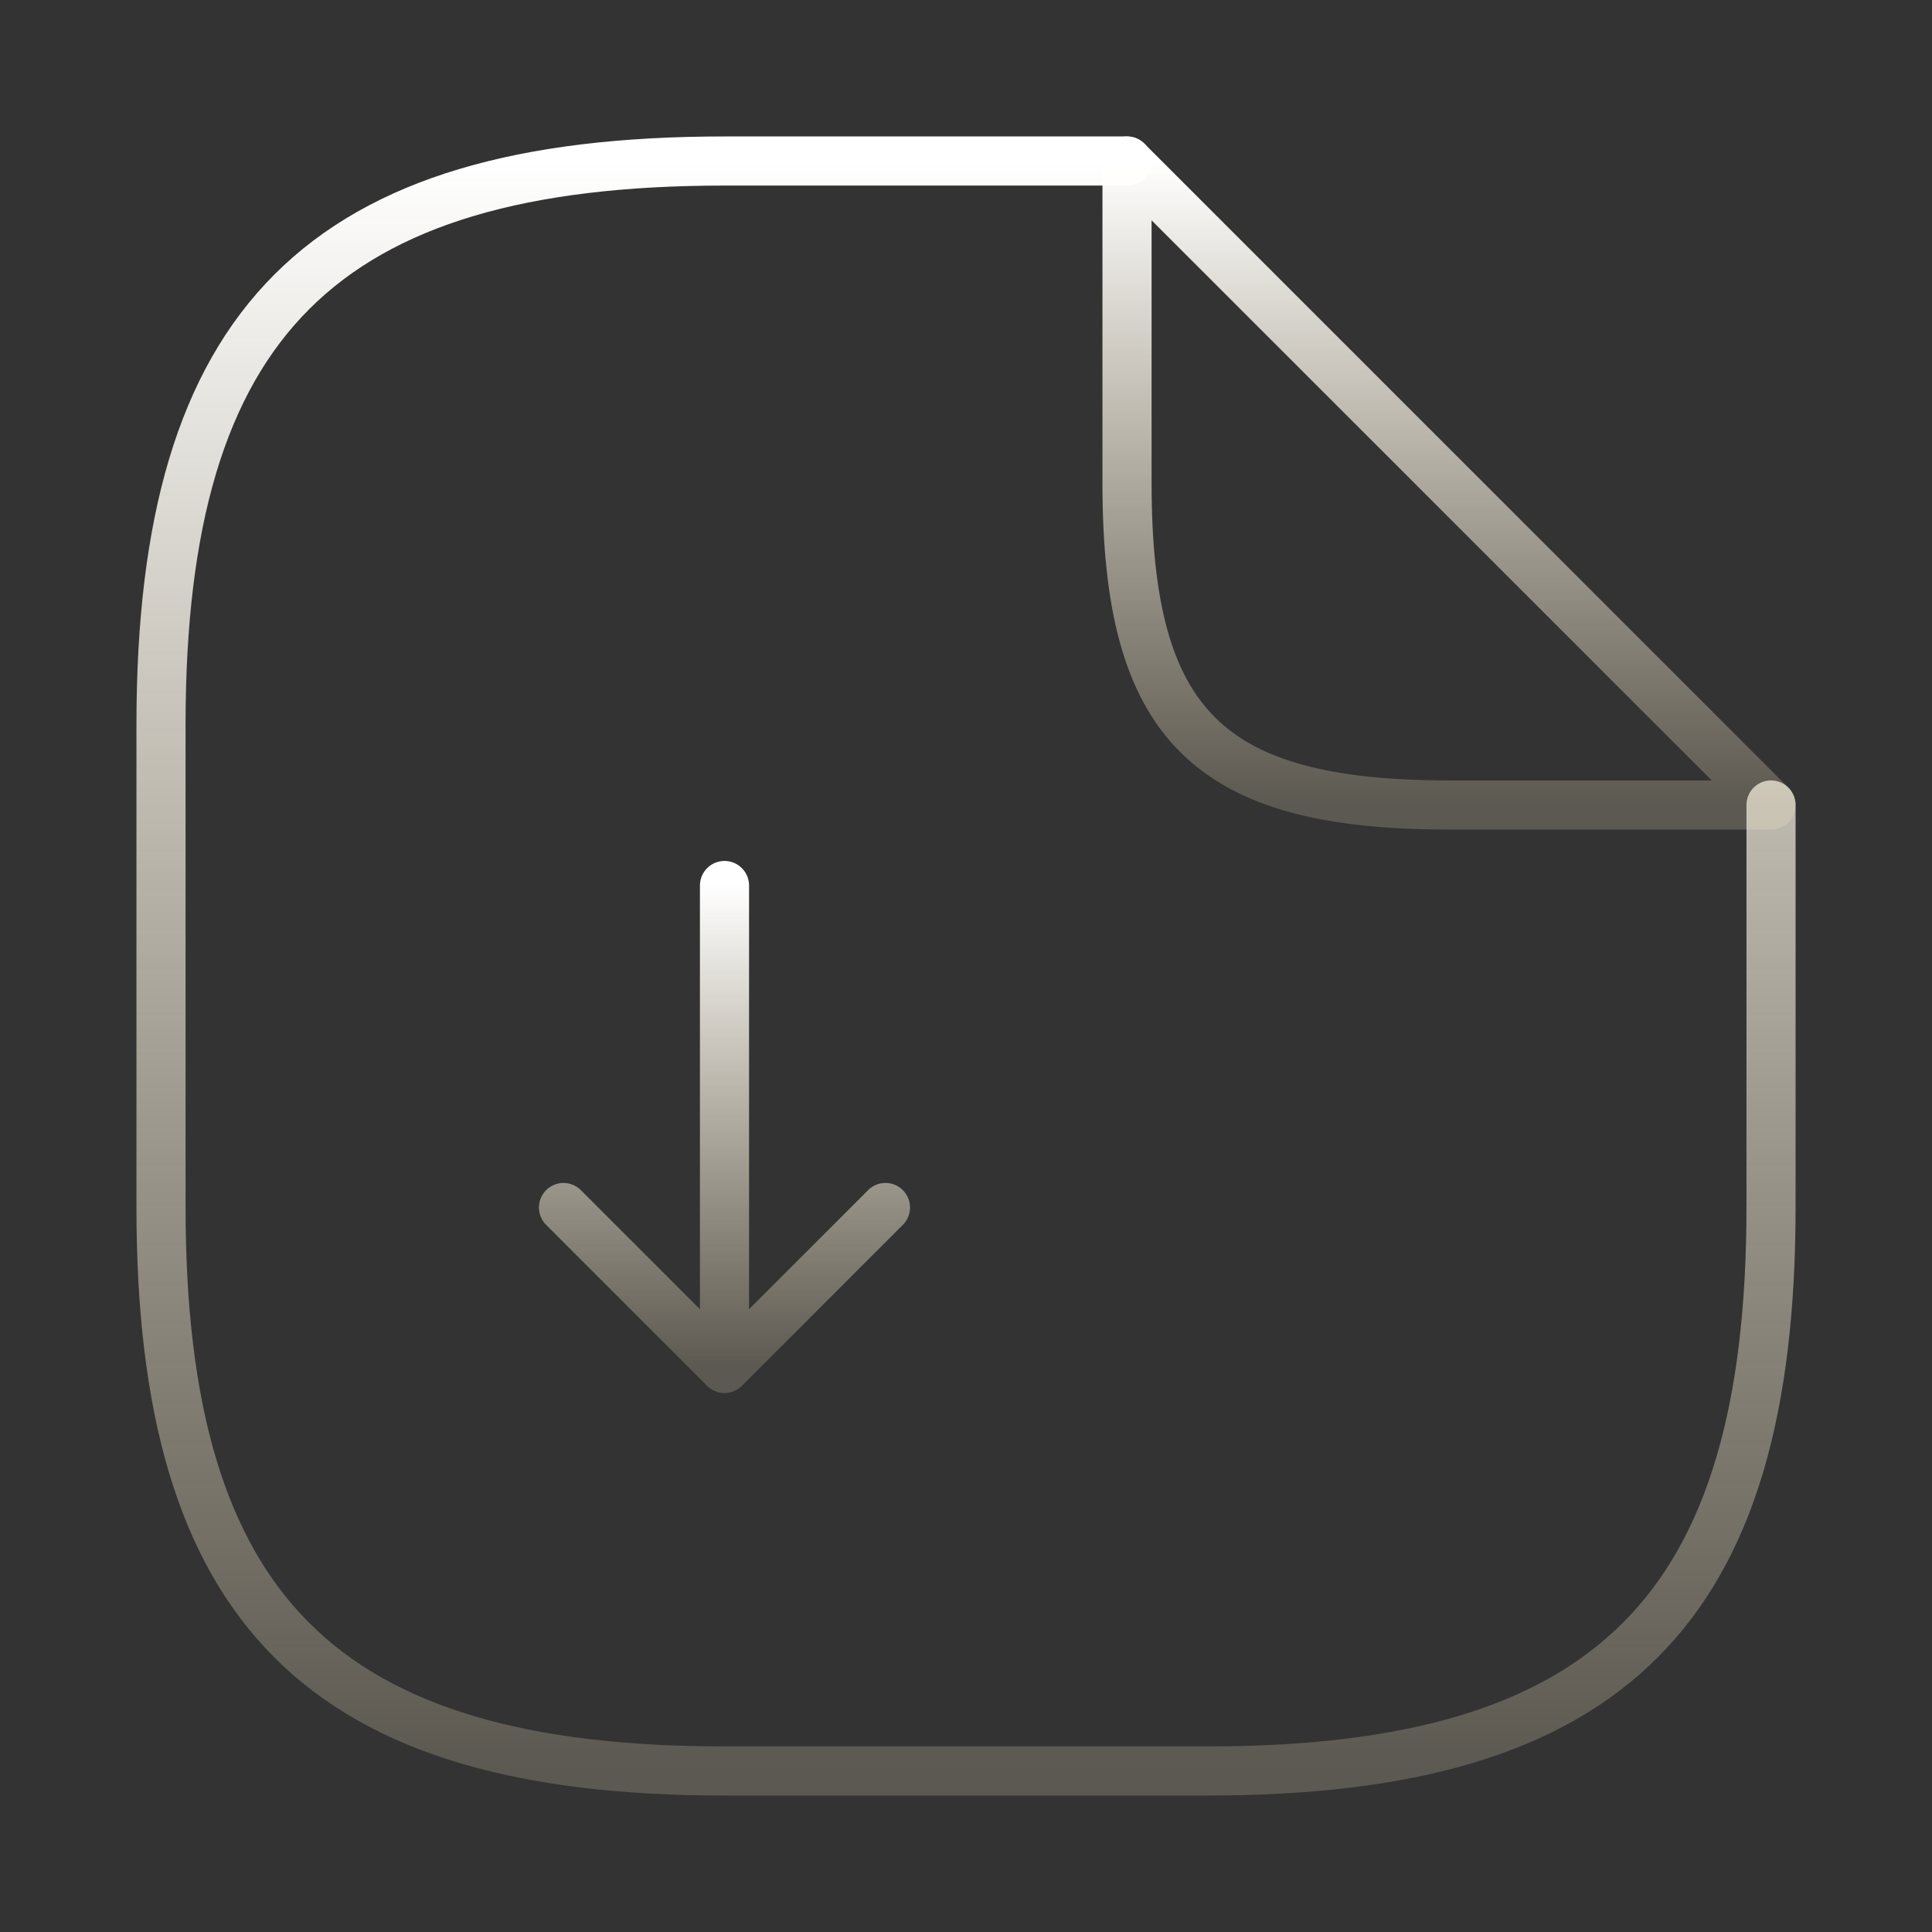
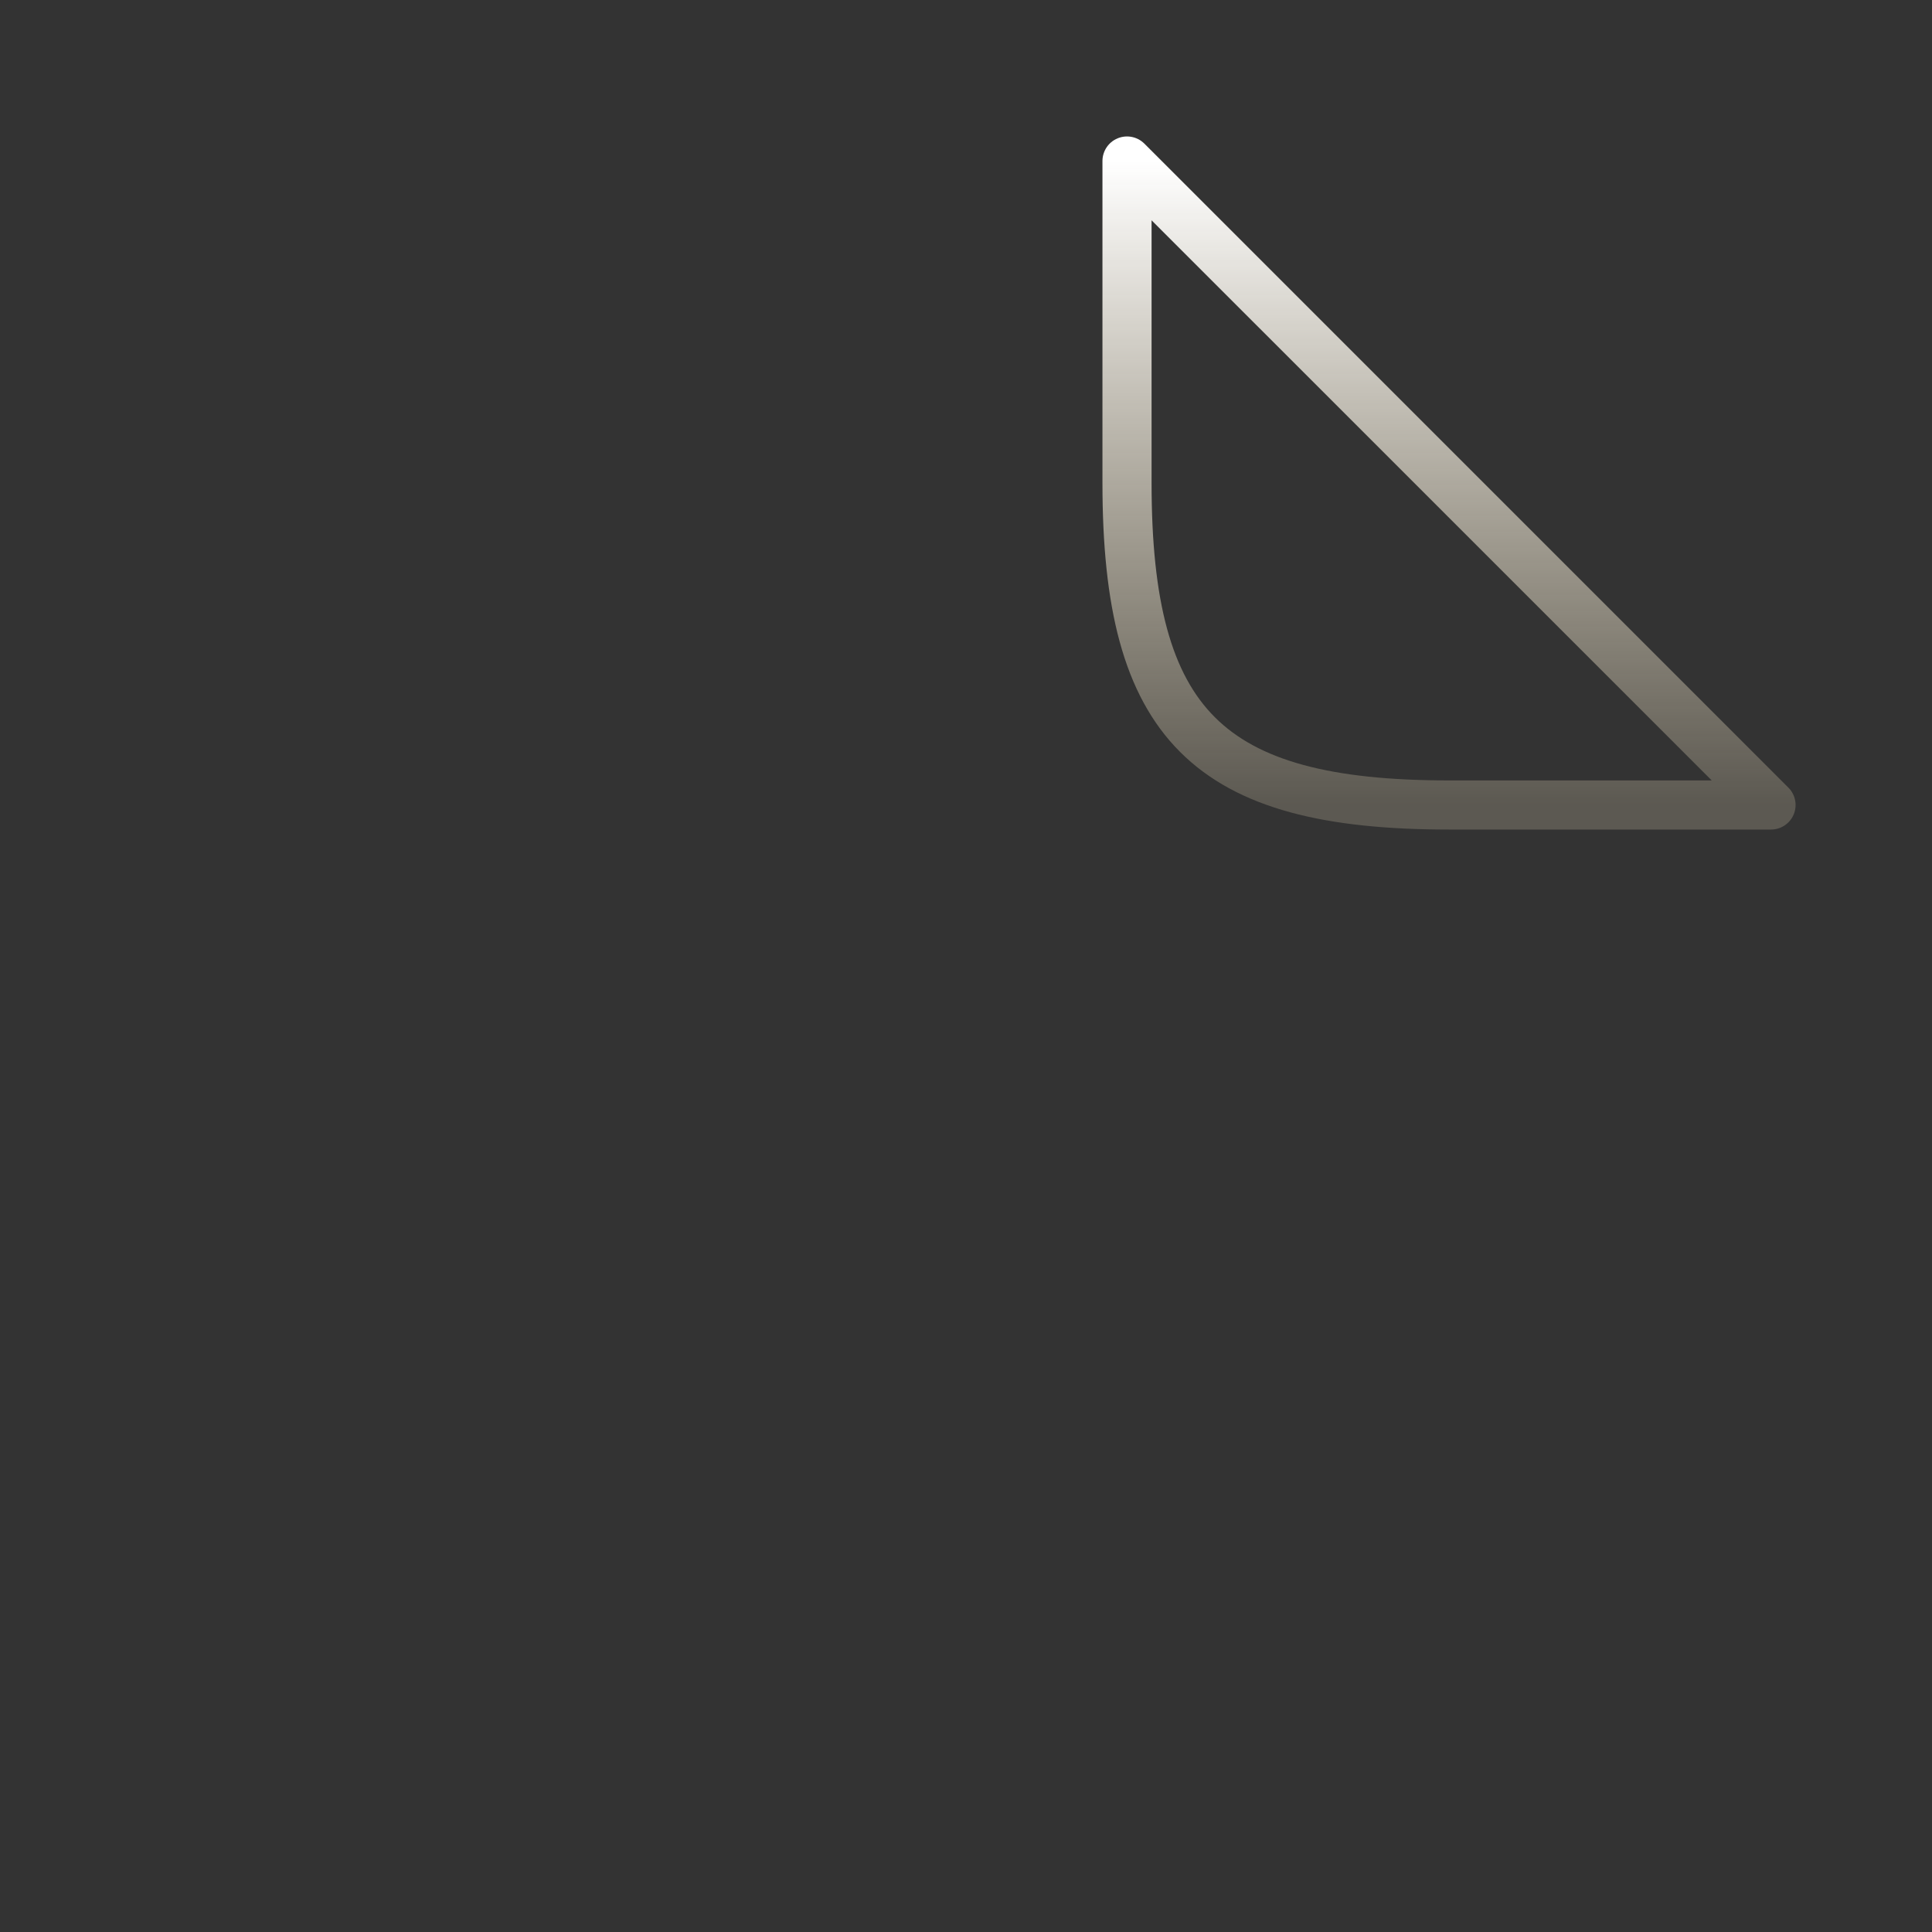
<svg xmlns="http://www.w3.org/2000/svg" width="59" height="59" viewBox="0 0 59 59" fill="none">
  <rect x="0" y="0" width="59" height="59" fill="#333333" stroke="none" />
-   <path d="M22.125 27.042V41.792M22.125 41.792L27.041 36.875M22.125 41.792L17.208 36.875" stroke="url(#paint0_linear_88_482)" stroke-width="1.5" stroke-linecap="round" stroke-linejoin="round" />
-   <path d="M54.084 24.583V36.875C54.084 49.167 49.167 54.083 36.875 54.083H22.125C9.834 54.083 4.917 49.167 4.917 36.875V22.125C4.917 9.833 9.834 4.917 22.125 4.917H34.417" stroke="url(#paint1_linear_88_482)" stroke-width="1.5" stroke-linecap="round" stroke-linejoin="round" />
  <path d="M54.084 24.583H44.25C36.875 24.583 34.417 22.125 34.417 14.75V4.917L54.084 24.583Z" stroke="url(#paint2_linear_88_482)" stroke-width="1.5" stroke-linecap="round" stroke-linejoin="round" />
  <defs>
    <linearGradient id="paint0_linear_88_482" x1="22.125" y1="27.042" x2="22.125" y2="41.792" gradientUnits="userSpaceOnUse">
      <stop stop-color="white" />
      <stop offset="1" stop-color="#fff0cc" stop-opacity="0.2" />
    </linearGradient>
    <linearGradient id="paint1_linear_88_482" x1="29.5" y1="4.917" x2="29.5" y2="54.083" gradientUnits="userSpaceOnUse">
      <stop stop-color="white" />
      <stop offset="1" stop-color="#fff0cc" stop-opacity="0.2" />
    </linearGradient>
    <linearGradient id="paint2_linear_88_482" x1="44.25" y1="4.917" x2="44.25" y2="24.583" gradientUnits="userSpaceOnUse">
      <stop stop-color="white" />
      <stop offset="1" stop-color="#fff0cc" stop-opacity="0.2" />
    </linearGradient>
  </defs>
</svg>